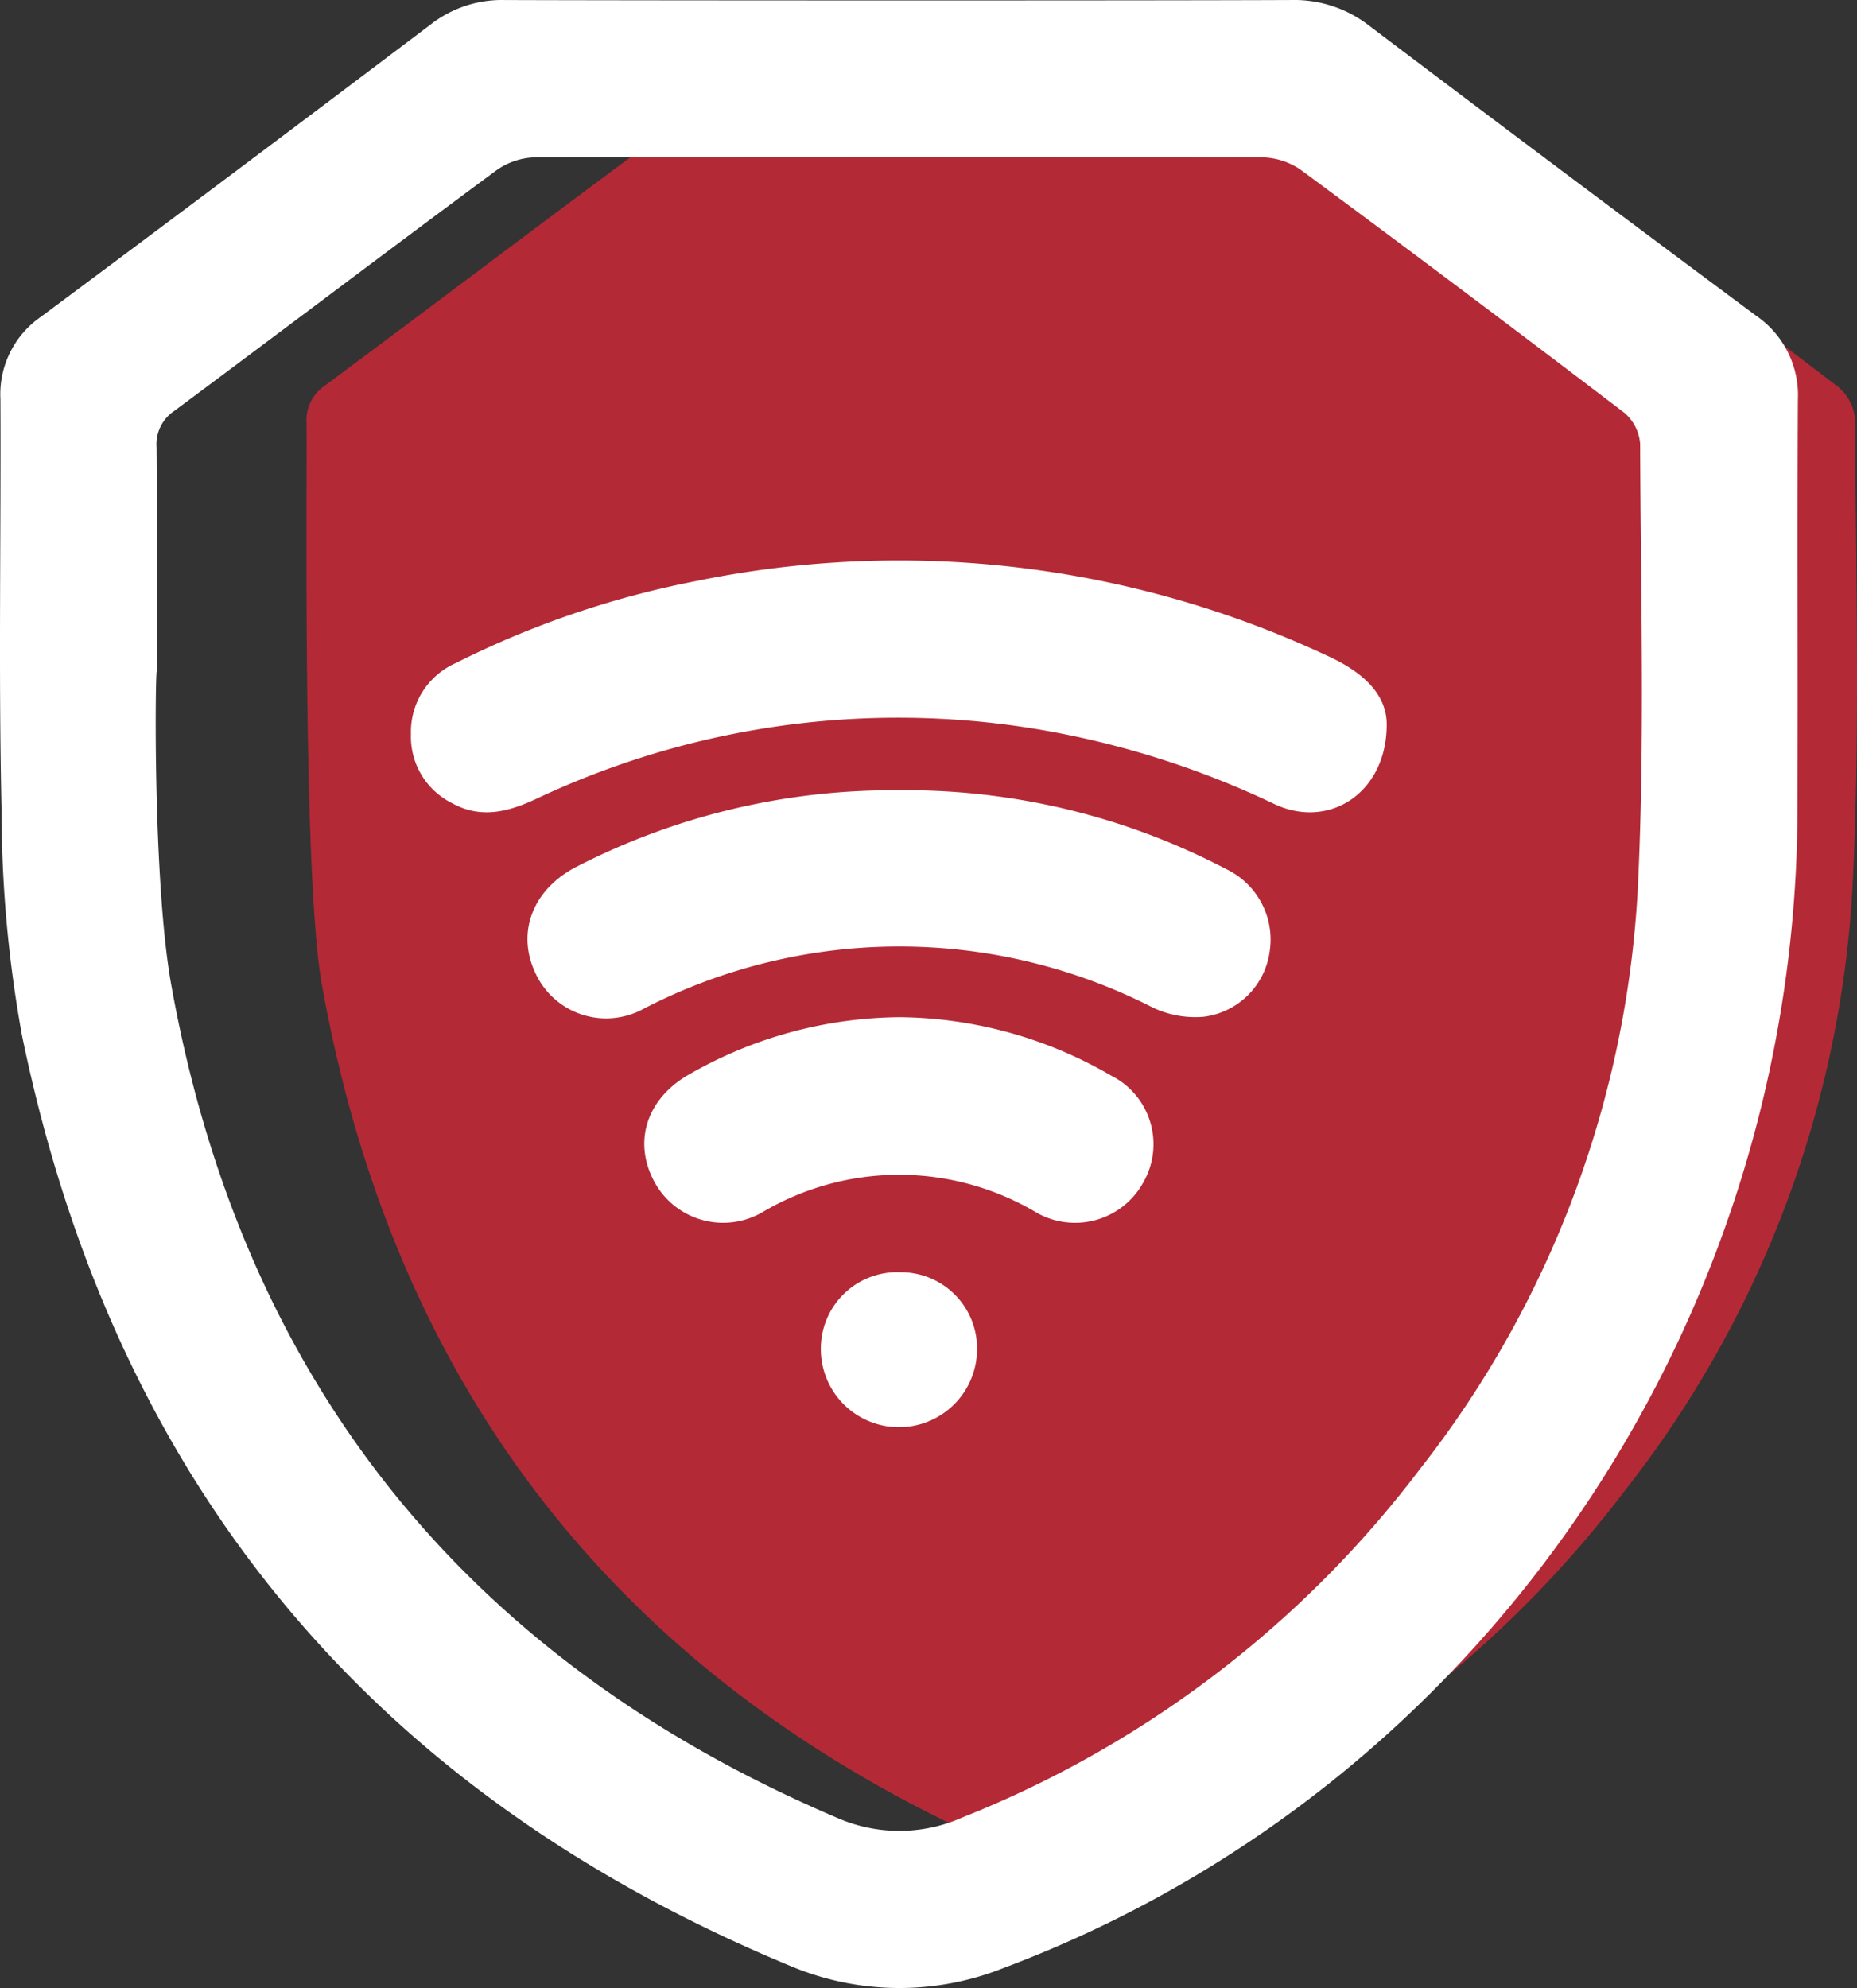
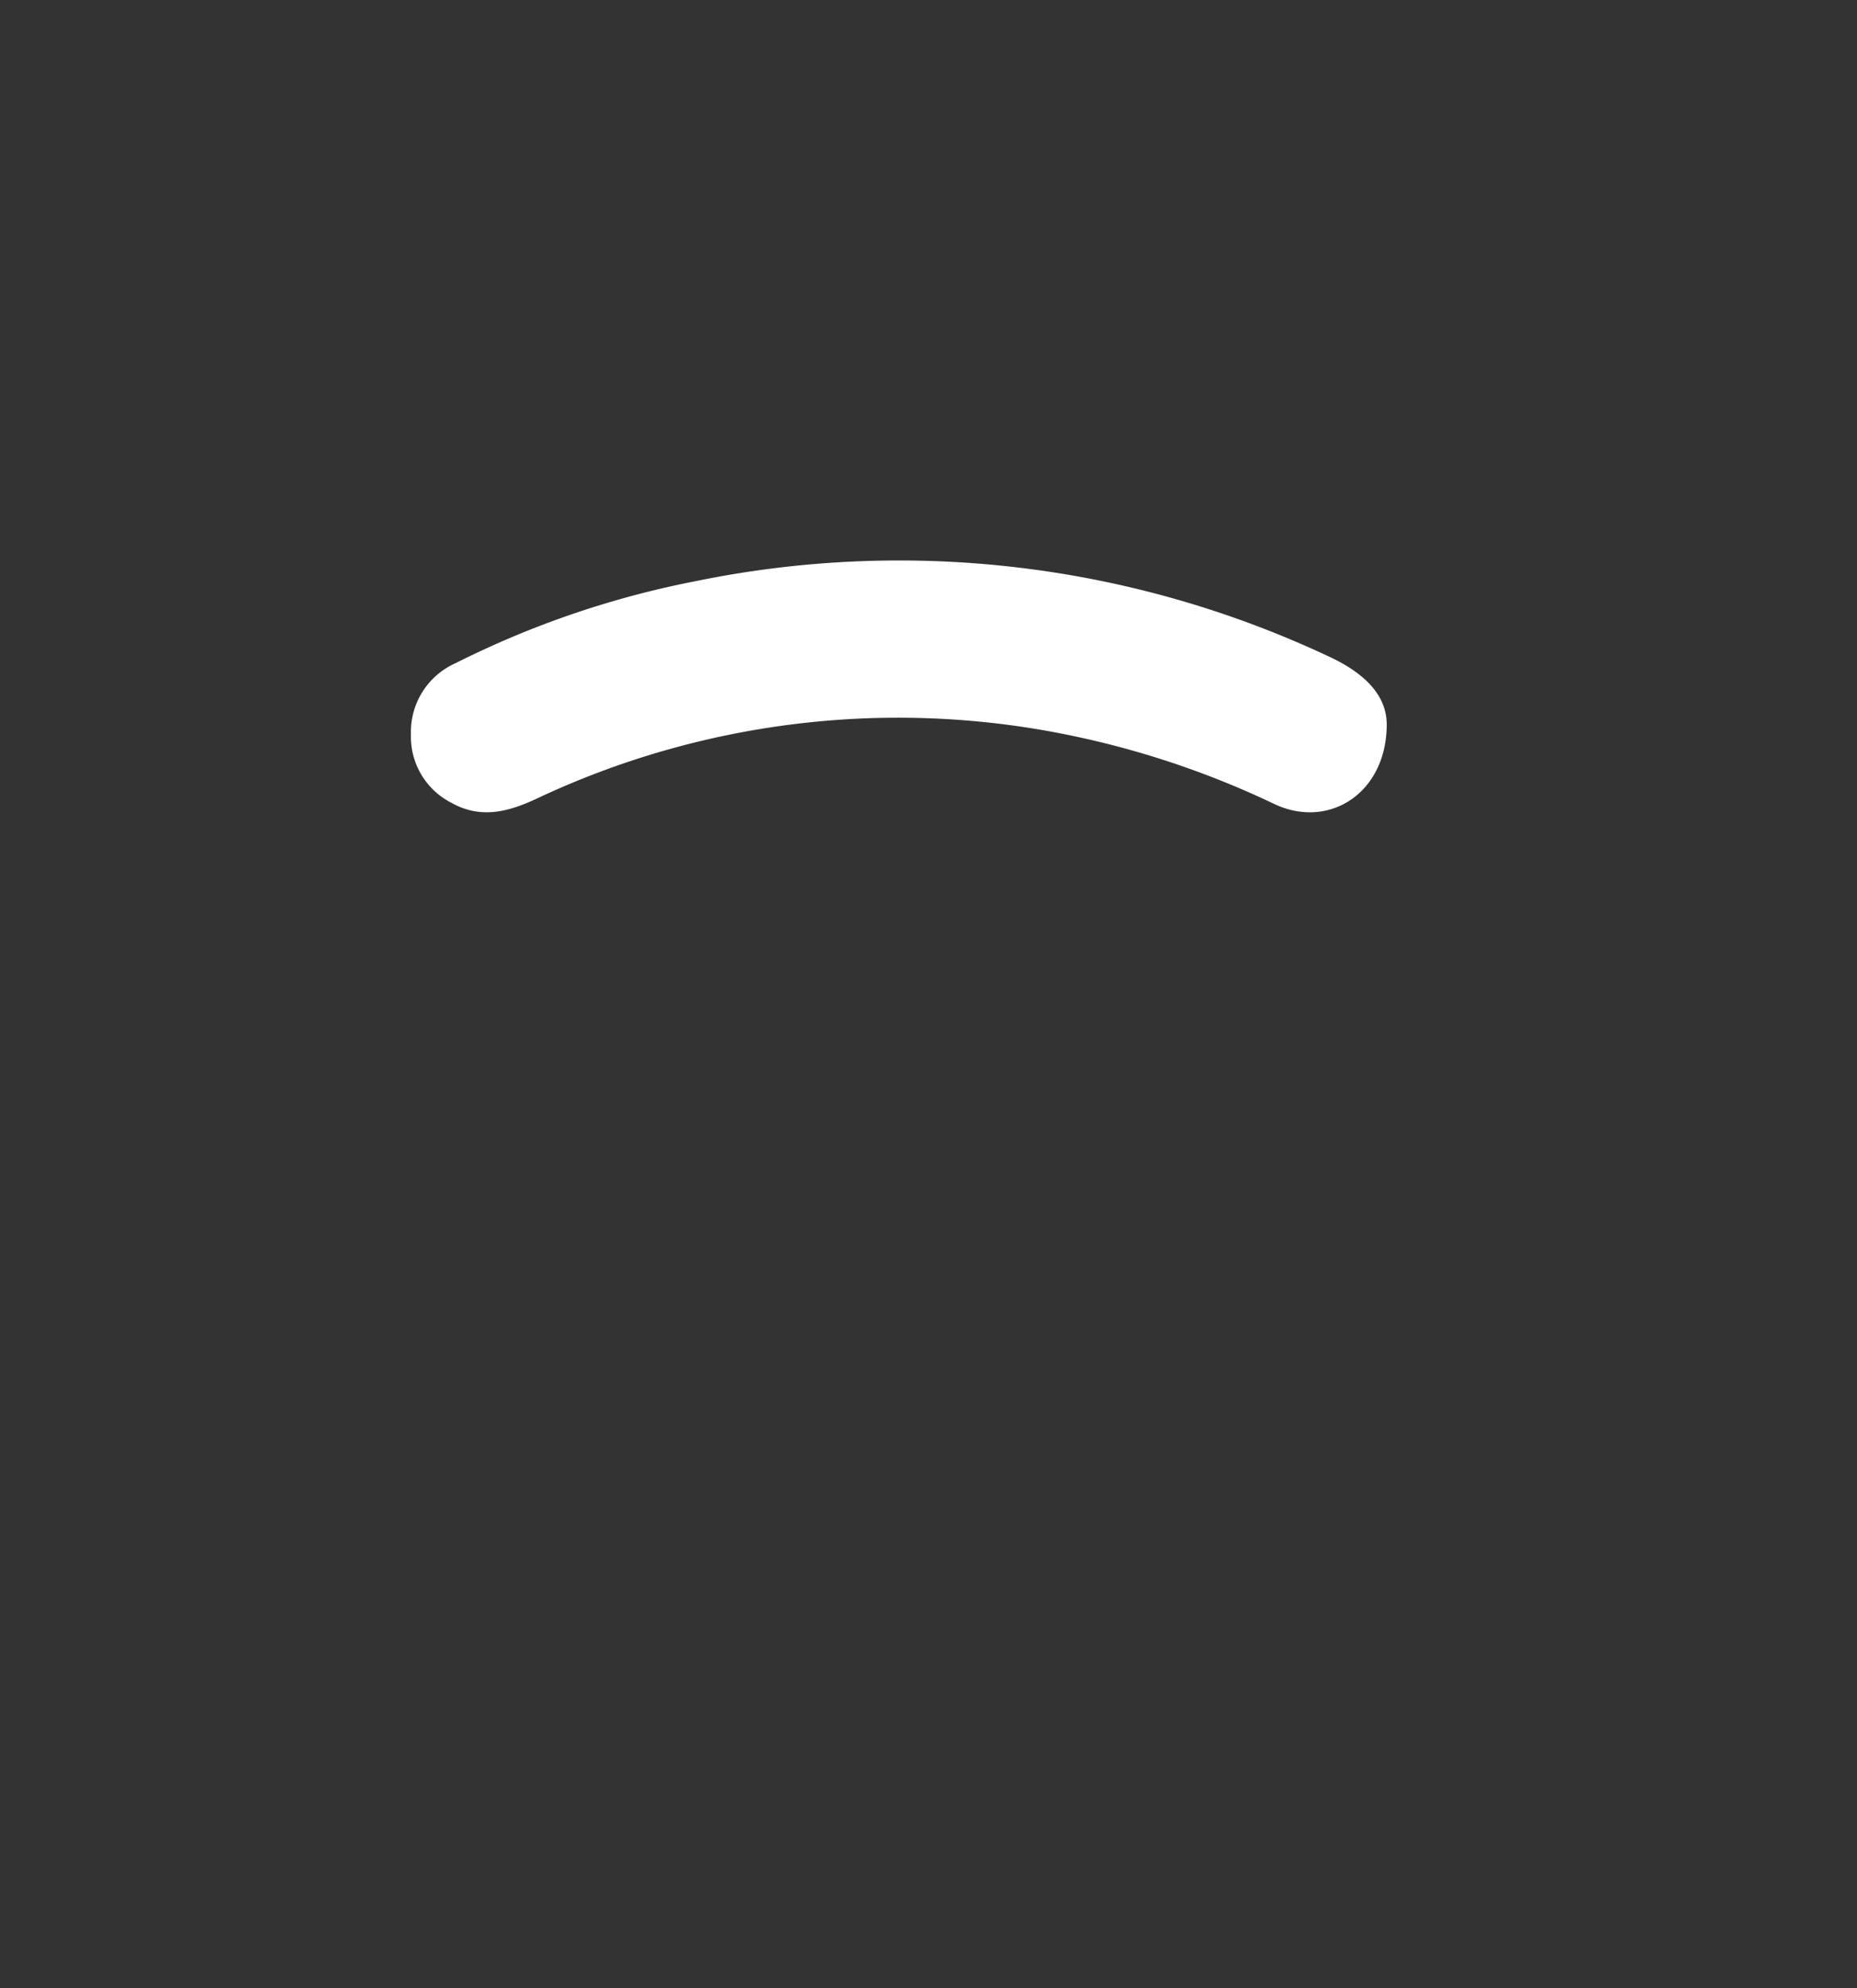
<svg xmlns="http://www.w3.org/2000/svg" id="wifi_white_and_red_" data-name="wifi (white and red)" width="215.422" height="230.592" viewBox="0 0 215.422 230.592">
  <rect x="0" y="0" width="215.422" height="230.592" fill="#333333" stroke="none" />
-   <path id="Path_64" data-name="Path 64" d="M393.973,183.765a4.836,4.836,0,0,1,2.143-4.392c13.012-9.671,25.919-19.452,38.963-29.094a8.612,8.612,0,0,1,4.737-1.607q43.98-.143,87.975,0a8.571,8.571,0,0,1,4.762,1.524q19.679,14.535,39.13,29.368a5.507,5.507,0,0,1,1.934,3.785c.06,17.962.6,35.95-.286,53.878a124.326,124.326,0,0,1-26.4,70.293,129.453,129.453,0,0,1-55.392,42.153,18.826,18.826,0,0,1-15.2.012C431.4,330.5,404.358,296.807,395.75,248.88,393.532,236.477,394.038,192.788,393.973,183.765Z" transform="translate(-358.411 -134.658)" fill="#b42936" />
-   <path id="Path_65" data-name="Path 65" d="M245.086,31.5a14.134,14.134,0,0,1,9.035,2.977q22.358,16.907,44.865,33.627a11.175,11.175,0,0,1,4.869,9.738c-.083,15.9.012,31.807-.048,47.712-.215,59.924-37.023,113.535-92.118,134.219a32.572,32.572,0,0,1-24.725-.25Q113.8,229.16,97.833,151.556A146.386,146.386,0,0,1,95.469,125.5c-.358-15.891-.06-31.807-.132-47.712a10.92,10.92,0,0,1,4.692-9.539q22.7-16.891,45.284-33.962a13.424,13.424,0,0,1,8.524-2.785C169.088,31.56,229.92,31.572,245.086,31.5ZM113.481,109.331c-.193.012-.464,24.547,1.679,36.426,8.249,45.913,34.155,78.194,77.189,96.569a17.974,17.974,0,0,0,14.559-.012,123.95,123.95,0,0,0,53.07-40.379,119.176,119.176,0,0,0,25.3-67.342c.845-17.166.333-34.4.275-51.617a5.235,5.235,0,0,0-1.857-3.619q-18.642-14.214-37.487-28.142a8.174,8.174,0,0,0-4.559-1.464q-42.141-.126-84.284,0a8.113,8.113,0,0,0-4.536,1.536C140.339,60.524,127.97,69.9,115.5,79.166a4.642,4.642,0,0,0-2.048,4.215c.07,8.661.033,17.3.033,25.949Z" transform="translate(-95.289 -31.498)" fill="#fff" />
  <path id="Path_66" data-name="Path 66" d="M608.9,596.833c.023,7.951-6.63,12.237-12.959,9.309a103.535,103.535,0,0,0-24.511-8.154,98.359,98.359,0,0,0-61.178,7.512c-3.288,1.535-6.464,2.358-9.833.476a8.6,8.6,0,0,1-4.714-7.963,8.723,8.723,0,0,1,5.189-8.25,107.571,107.571,0,0,1,27.853-9.51,117.184,117.184,0,0,1,73.177,8.619C605.952,590.69,608.865,593.22,608.9,596.833Z" transform="translate(-448.033 -512.847)" fill="#fff" />
-   <path id="Path_67" data-name="Path 67" d="M652.249,801.476a80.032,80.032,0,0,1,38.047,9.142,9.059,9.059,0,0,1,5.06,9.416,8.835,8.835,0,0,1-7.679,7.713,11.436,11.436,0,0,1-5.88-1.06,64.562,64.562,0,0,0-58.994.083,9.03,9.03,0,0,1-12.69-4.191c-2.178-4.726-.194-9.69,4.868-12.261A80.184,80.184,0,0,1,652.249,801.476Z" transform="translate(-548.048 -709.811)" fill="#fff" />
-   <path id="Path_68" data-name="Path 68" d="M752.756,1022.6a49.549,49.549,0,0,1,24.523,6.771,8.9,8.9,0,0,1,3.727,12.414,9.024,9.024,0,0,1-12.32,3.513,31.142,31.142,0,0,0-31.845-.083,9.064,9.064,0,0,1-12.668-3.762c-2.345-4.619-.654-9.51,4.214-12.249A49.82,49.82,0,0,1,752.756,1022.6Z" transform="translate(-648.388 -904.615)" fill="#fff" />
-   <path id="Path_69" data-name="Path 69" d="M904.426,1271.193a8.839,8.839,0,0,1,8.88,9.09,9.061,9.061,0,1,1-18.119-.357,8.861,8.861,0,0,1,9.239-8.733Z" transform="translate(-799.963 -1123.626)" fill="#fff" />
</svg>